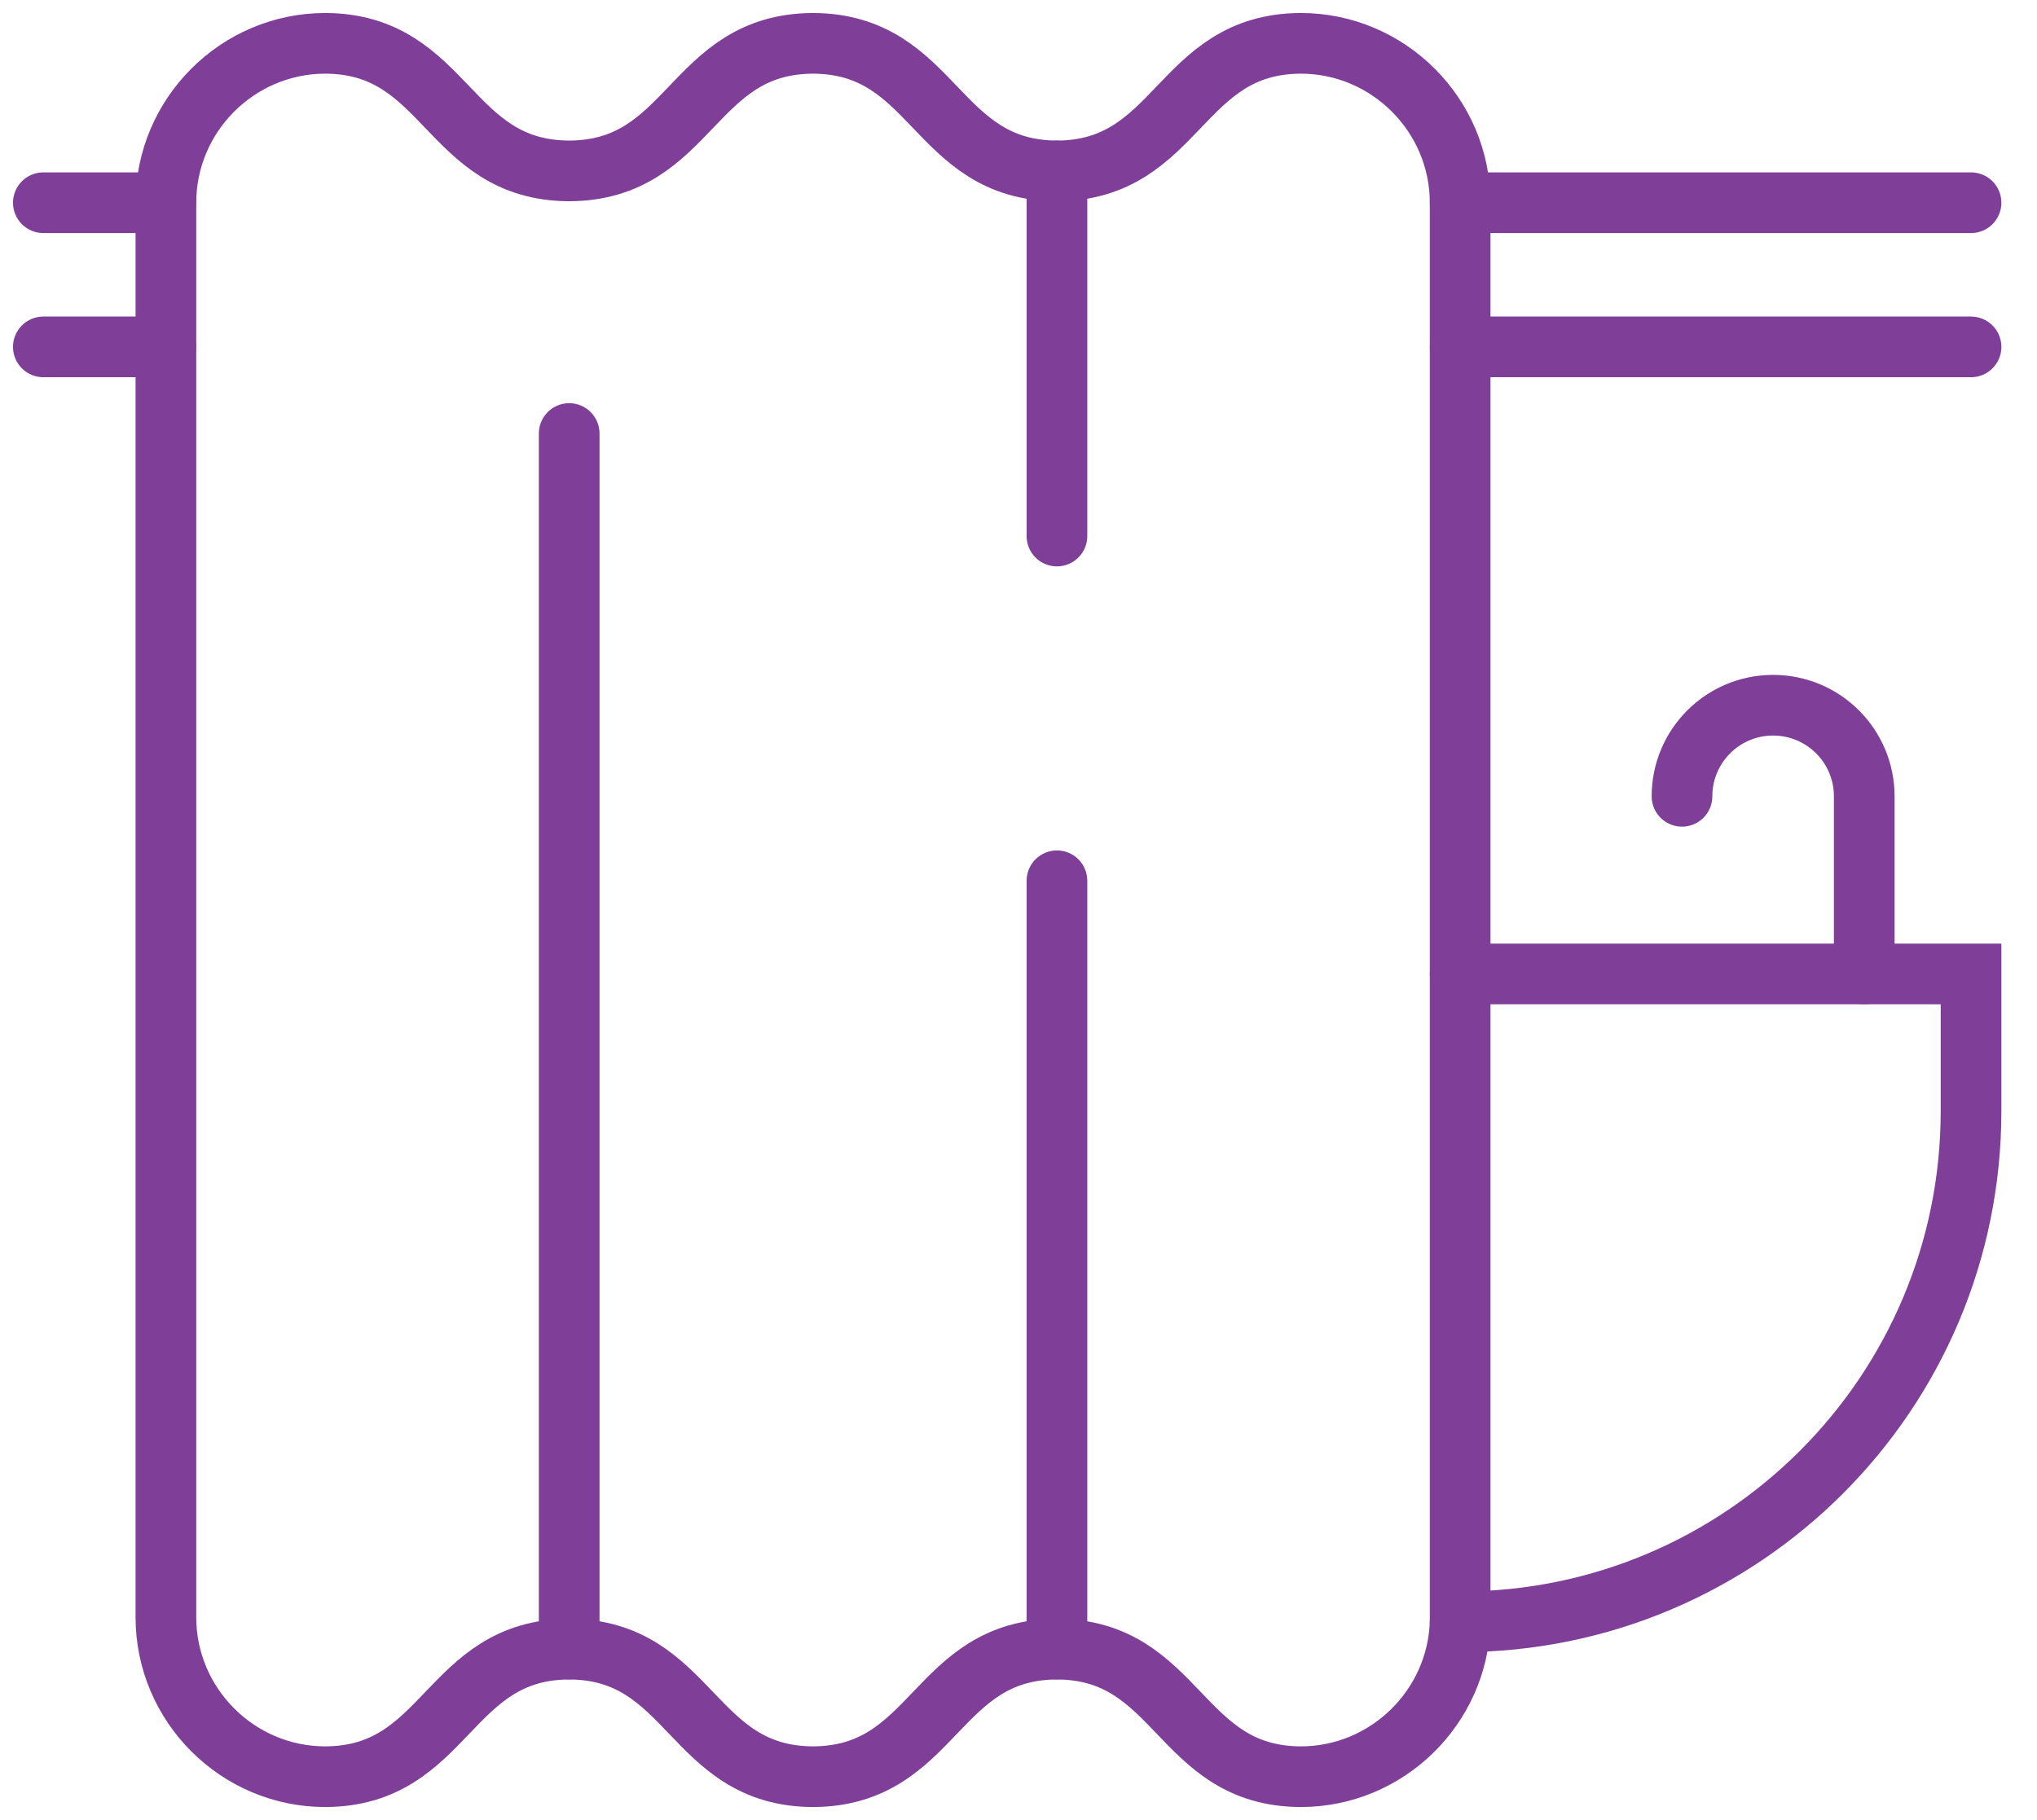
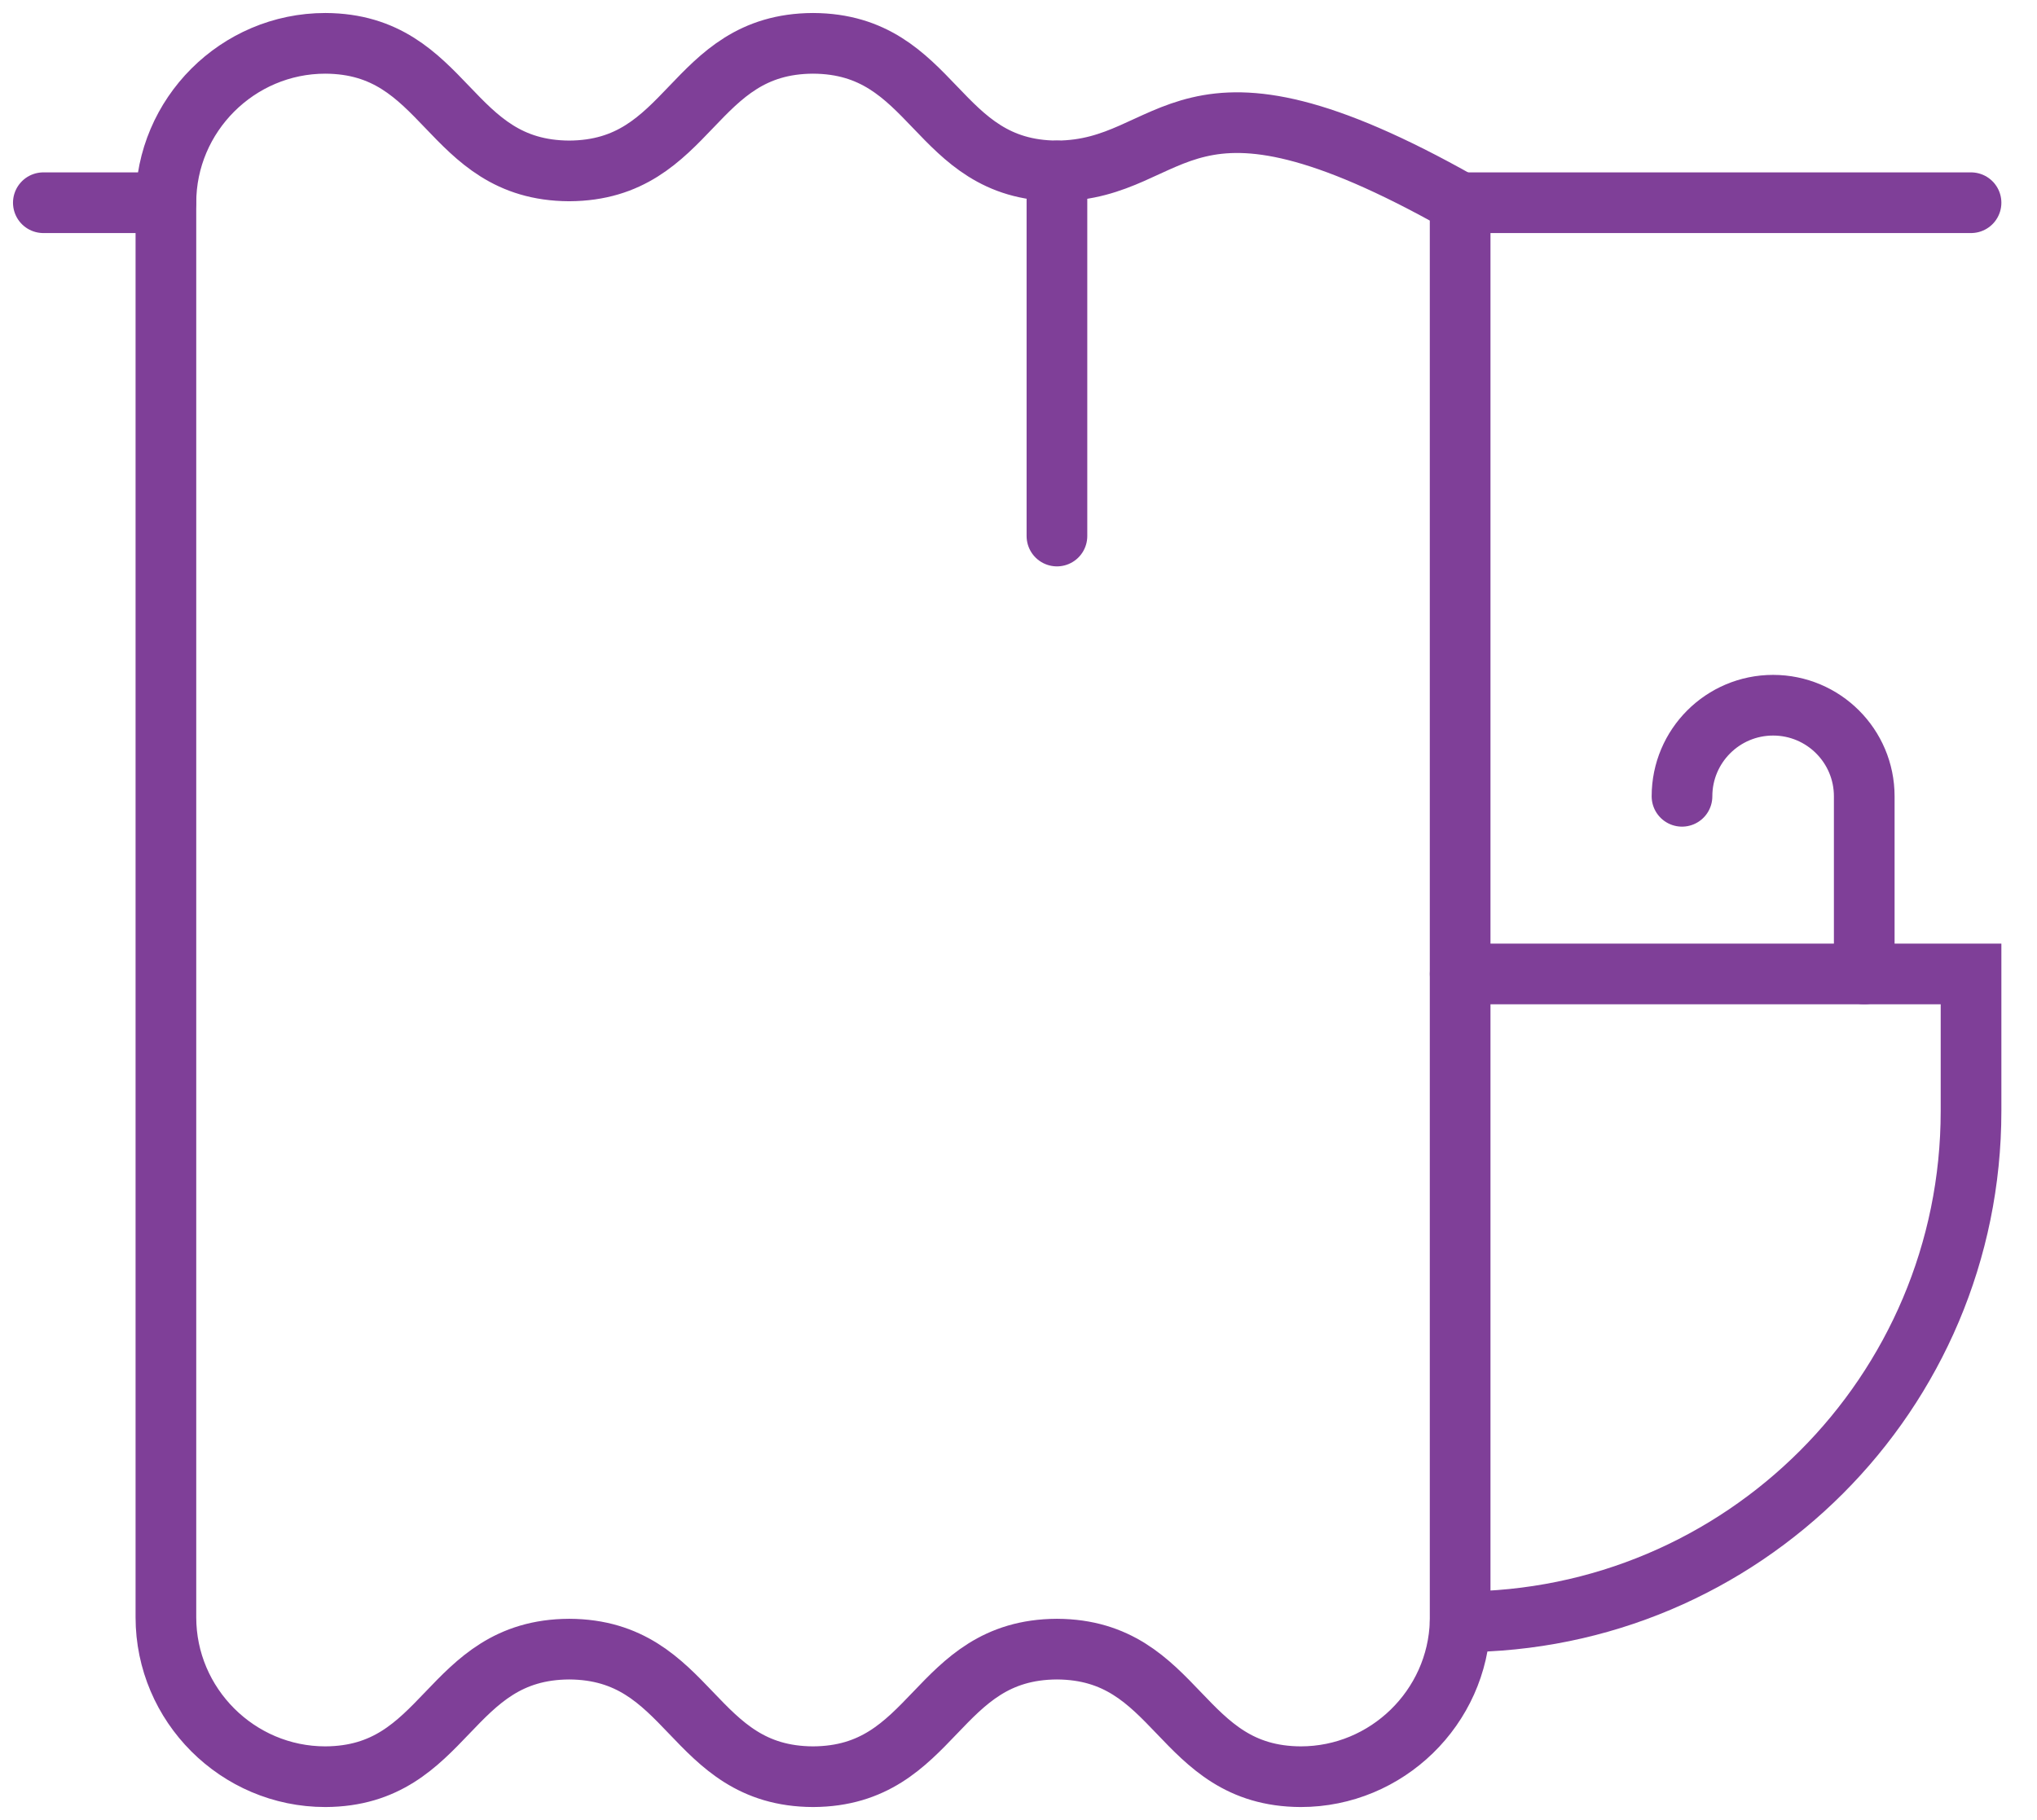
<svg xmlns="http://www.w3.org/2000/svg" width="47" height="42" viewBox="0 0 47 42" fill="none">
  <path d="M33.691 37.426C40.201 37.426 45.478 32.148 45.478 25.639V22.475H33.691" stroke="#7F3F98" stroke-width="1.4" stroke-linecap="round" />
  <path d="M38.809 18.376C38.809 17.215 39.75 16.274 40.911 16.274C42.073 16.274 43.014 17.215 43.014 18.376V22.475" stroke="#7F3F98" stroke-width="1.4" stroke-linecap="round" />
-   <path d="M13.133 38.055V10.004" stroke="#7F3F98" stroke-width="1.4" stroke-linecap="round" />
-   <path d="M24.387 38.055V20.325" stroke="#7F3F98" stroke-width="1.4" stroke-linecap="round" />
  <path d="M24.387 3.945V12.37" stroke="#7F3F98" stroke-width="1.4" stroke-linecap="round" />
-   <path d="M30.012 41C32 41 33.635 39.401 33.69 37.425V4.678C33.69 2.655 32.035 1 30.012 1C27.192 1.012 27.205 3.931 24.386 3.944C21.566 3.931 21.579 1.012 18.759 1C15.939 1.012 15.953 3.931 13.133 3.944C10.313 3.931 10.326 1.012 7.506 1C5.483 1 3.828 2.655 3.828 4.678V37.322C3.828 39.345 5.483 41 7.506 41C10.326 40.988 10.313 38.069 13.133 38.056C15.953 38.069 15.939 40.988 18.759 41C21.579 40.988 21.566 38.069 24.386 38.056C27.205 38.069 27.192 40.988 30.012 41Z" stroke="#7F3F98" stroke-width="1.4" stroke-linecap="round" />
+   <path d="M30.012 41C32 41 33.635 39.401 33.69 37.425V4.678C27.192 1.012 27.205 3.931 24.386 3.944C21.566 3.931 21.579 1.012 18.759 1C15.939 1.012 15.953 3.931 13.133 3.944C10.313 3.931 10.326 1.012 7.506 1C5.483 1 3.828 2.655 3.828 4.678V37.322C3.828 39.345 5.483 41 7.506 41C10.326 40.988 10.313 38.069 13.133 38.056C15.953 38.069 15.939 40.988 18.759 41C21.579 40.988 21.566 38.069 24.386 38.056C27.205 38.069 27.192 40.988 30.012 41Z" stroke="#7F3F98" stroke-width="1.4" stroke-linecap="round" />
  <path d="M33.691 4.678H45.478" stroke="#7F3F98" stroke-width="1.4" stroke-linecap="round" />
-   <path d="M45.478 8.005H33.691" stroke="#7F3F98" stroke-width="1.4" stroke-linecap="round" />
  <path d="M1 4.678H3.826" stroke="#7F3F98" stroke-width="1.4" stroke-linecap="round" />
-   <path d="M3.826 8.005H1" stroke="#7F3F98" stroke-width="1.4" stroke-linecap="round" />
</svg>